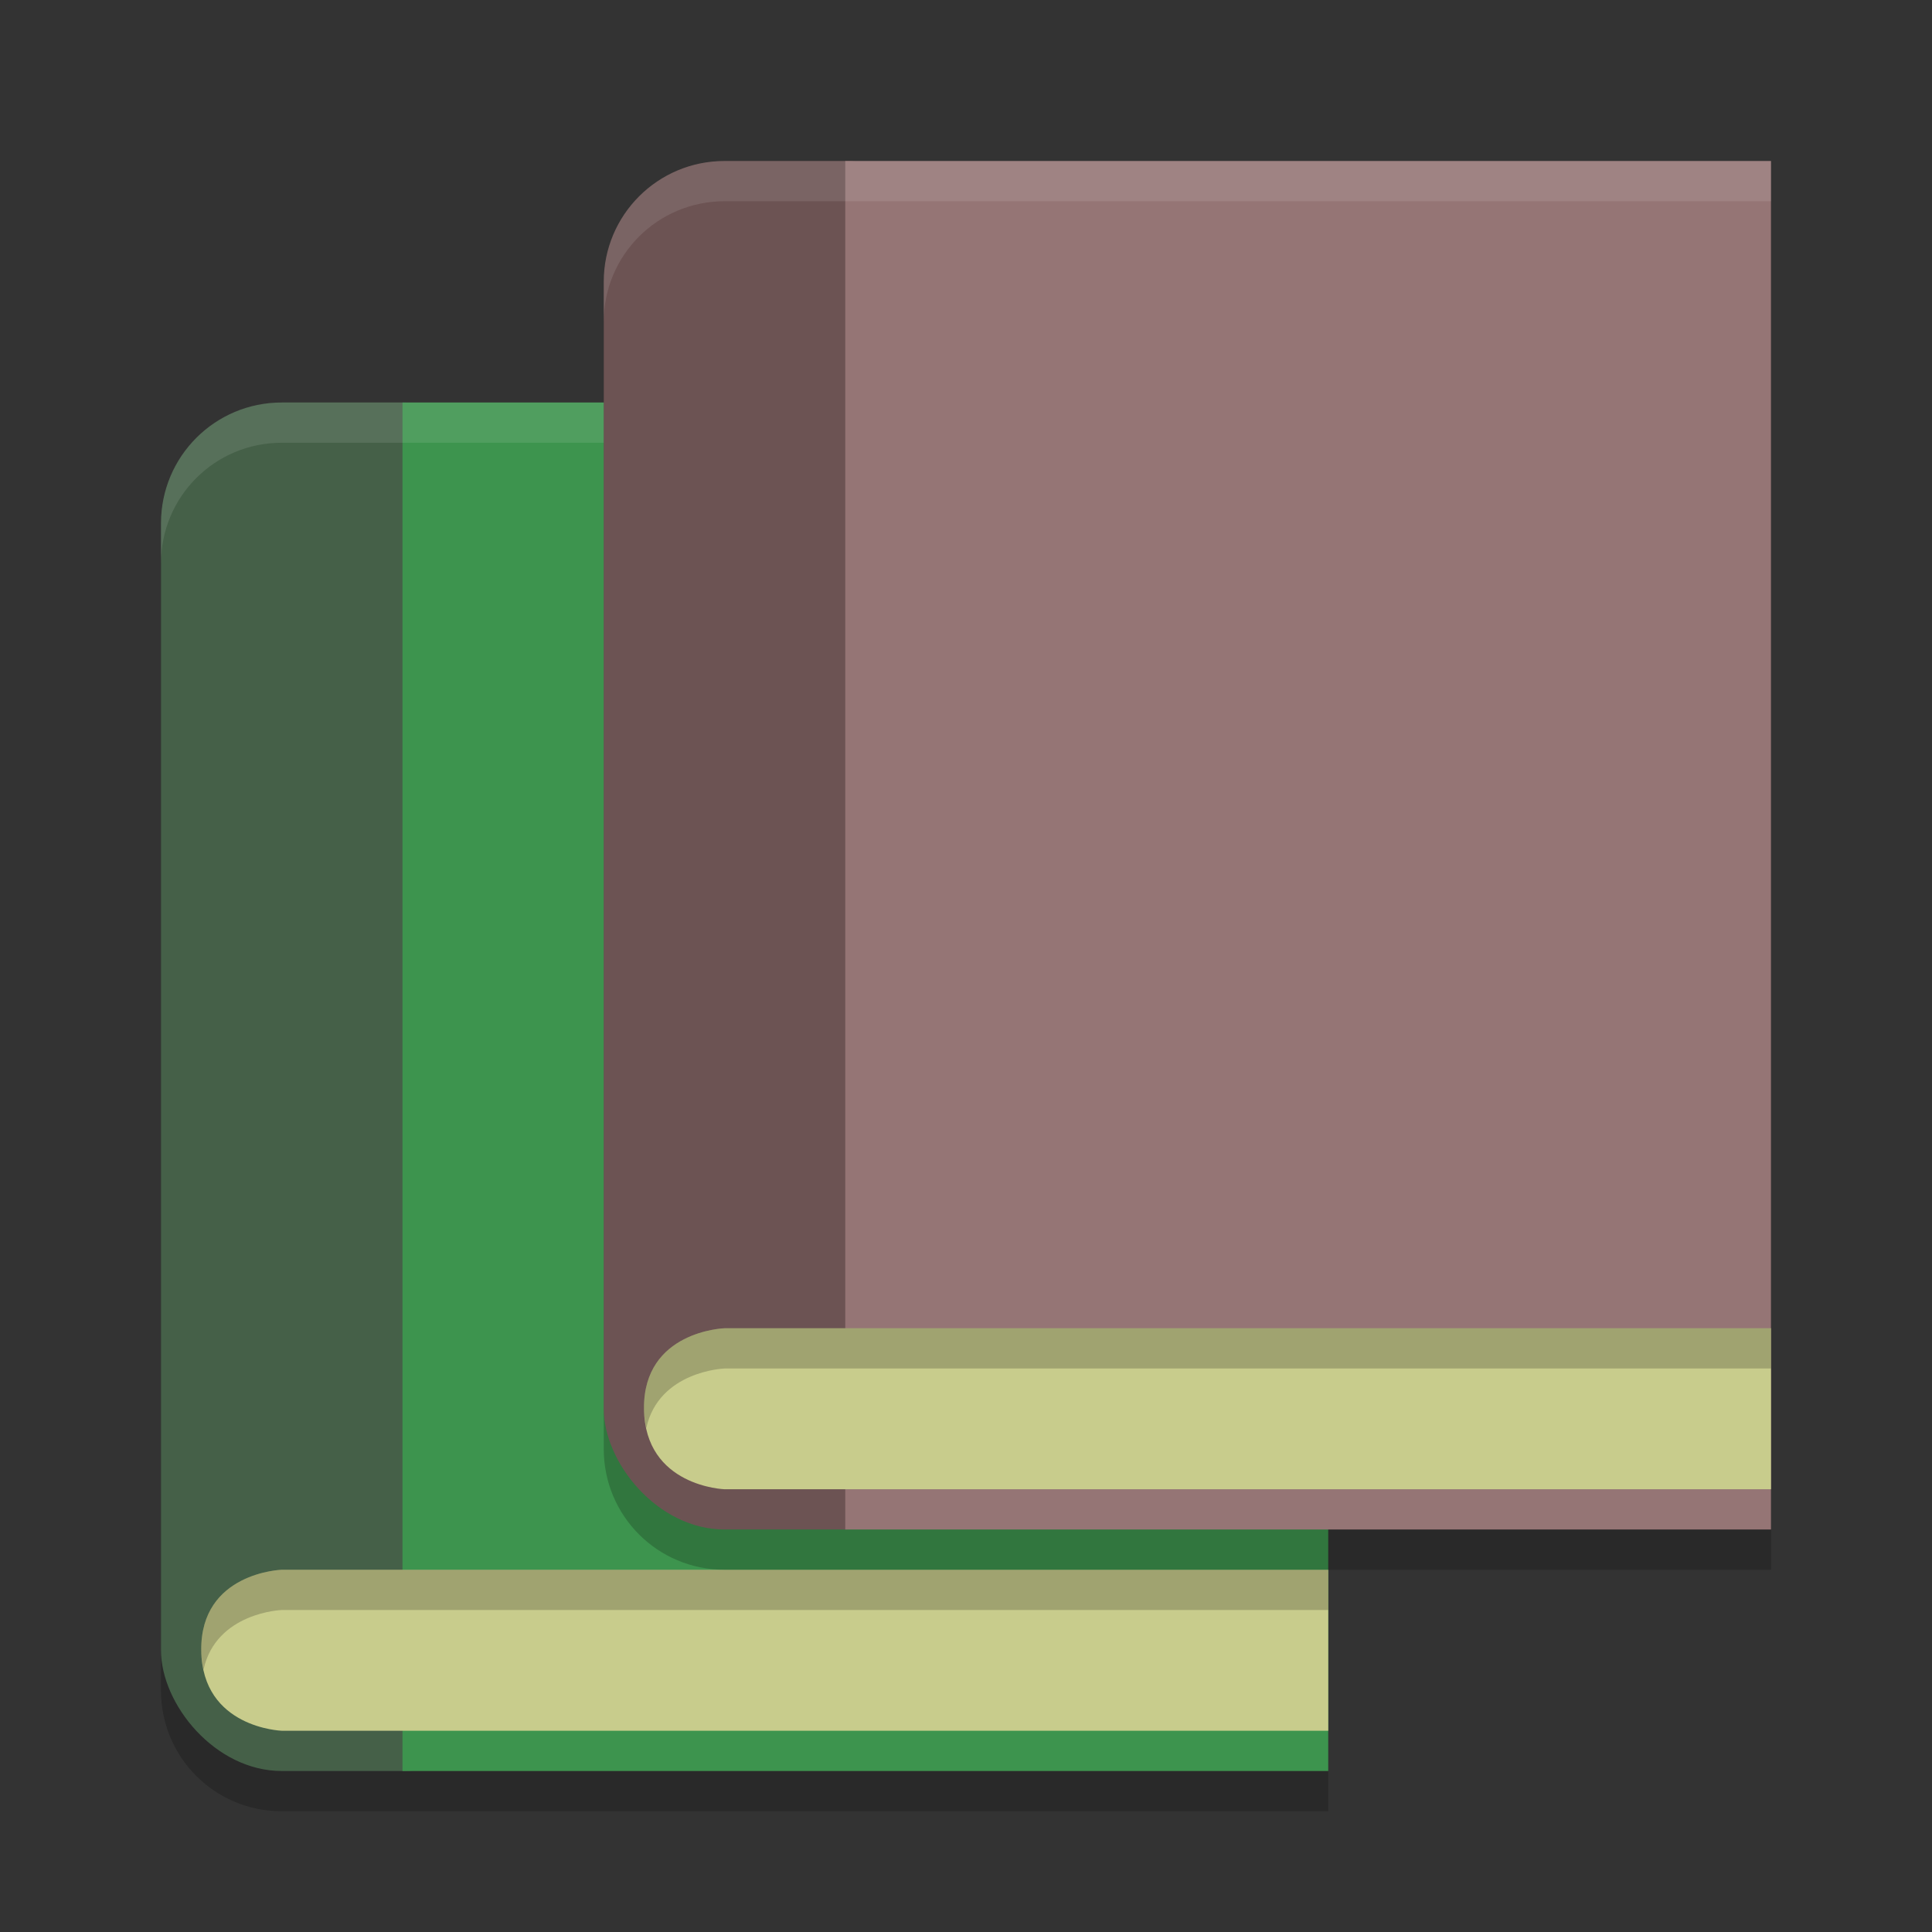
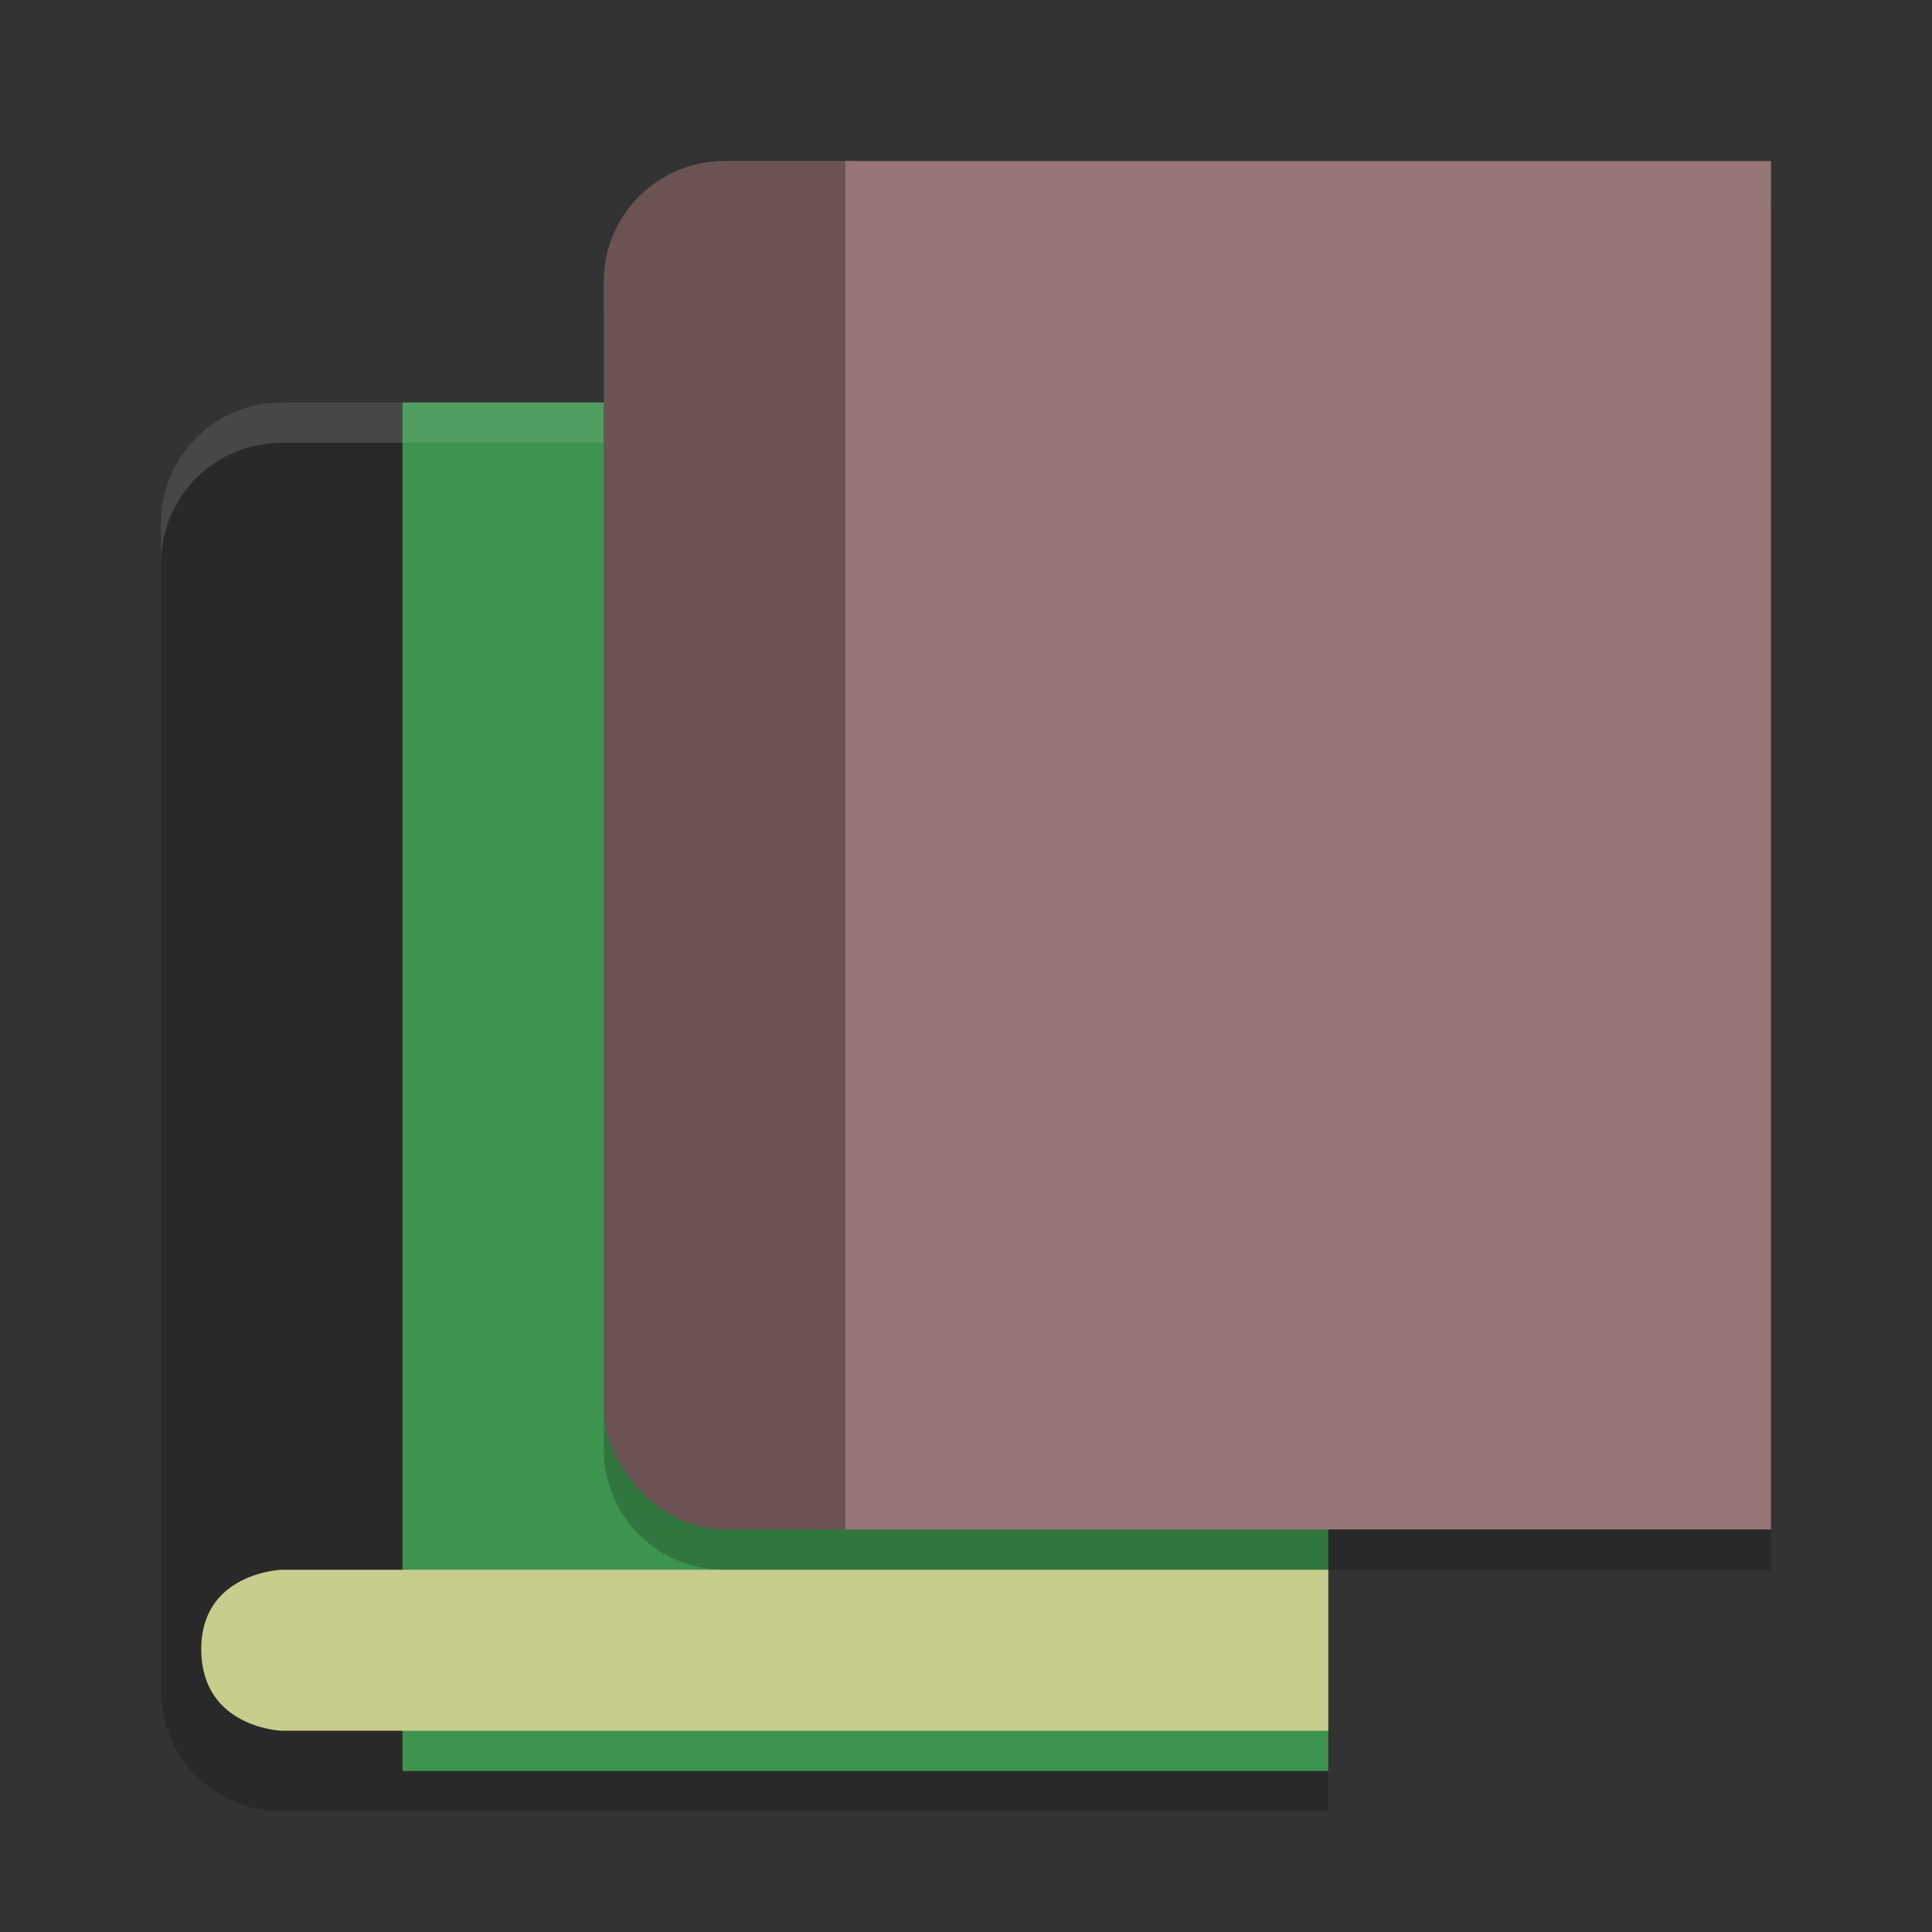
<svg xmlns="http://www.w3.org/2000/svg" width="48" height="48" version="1.1">
  <rect width="100%" height="100%" fill="#333333" stroke="none" />
  <g transform="translate(-11,6)">
    <path style="opacity:0.2" d="M 18,5 C 16.338,5 15,6.338 15,8 V 36 C 15,37.662 16.338,39 18,39 H 44 V 5 Z" />
-     <rect style="fill:#456048" width="9" height="34" x="15" y="4" rx="3" ry="3" />
    <rect style="fill:#3d944e" width="23" height="34" x="21" y="4" />
    <path style="fill:#c8cc8c" d="M 16,35 C 16.02,36.935 18,37 18,37 H 44 V 33 H 18 C 18,33 15.98,33.065 16,35 Z" />
-     <path style="opacity:0.2" d="M 18,33 C 18,33 15.98,33.065 16,35 16.002,35.176 16.025,35.332 16.057,35.479 16.37,34.058 18,34 18,34 H 44 V 33 Z" />
    <path style="opacity:0.1;fill:#ffffff" d="M 18,4 C 16.338,4 15,5.338 15,7 V 8 C 15,6.338 16.338,5 18,5 H 44 V 4 Z" />
  </g>
  <path style="opacity:0.2" d="M 18,5 C 16.338,5 15,6.338 15,8 V 36 C 15,37.662 16.338,39 18,39 H 44 V 5 Z" />
  <rect style="fill:#6c5353" width="9" height="34" x="15" y="4" rx="3" ry="3" />
  <rect style="fill:#957575" width="23" height="34" x="21" y="4" />
-   <path style="fill:#c8cc8c" d="M 16,35 C 16.02,36.935 18,37 18,37 H 44 V 33 H 18 C 18,33 15.98,33.065 16,35 Z" />
-   <path style="opacity:0.2" d="M 18 33 C 18 33 15.98 33.065 16 35 C 16.002 35.176 16.025 35.332 16.057 35.479 C 16.37 34.058 18 34 18 34 L 44 34 L 44 33 L 18 33 z" />
-   <path style="opacity:0.1;fill:#ffffff" d="M 18 4 C 16.338 4 15 5.338 15 7 L 15 8 C 15 6.338 16.338 5 18 5 L 44 5 L 44 4 L 18 4 z" />
</svg>